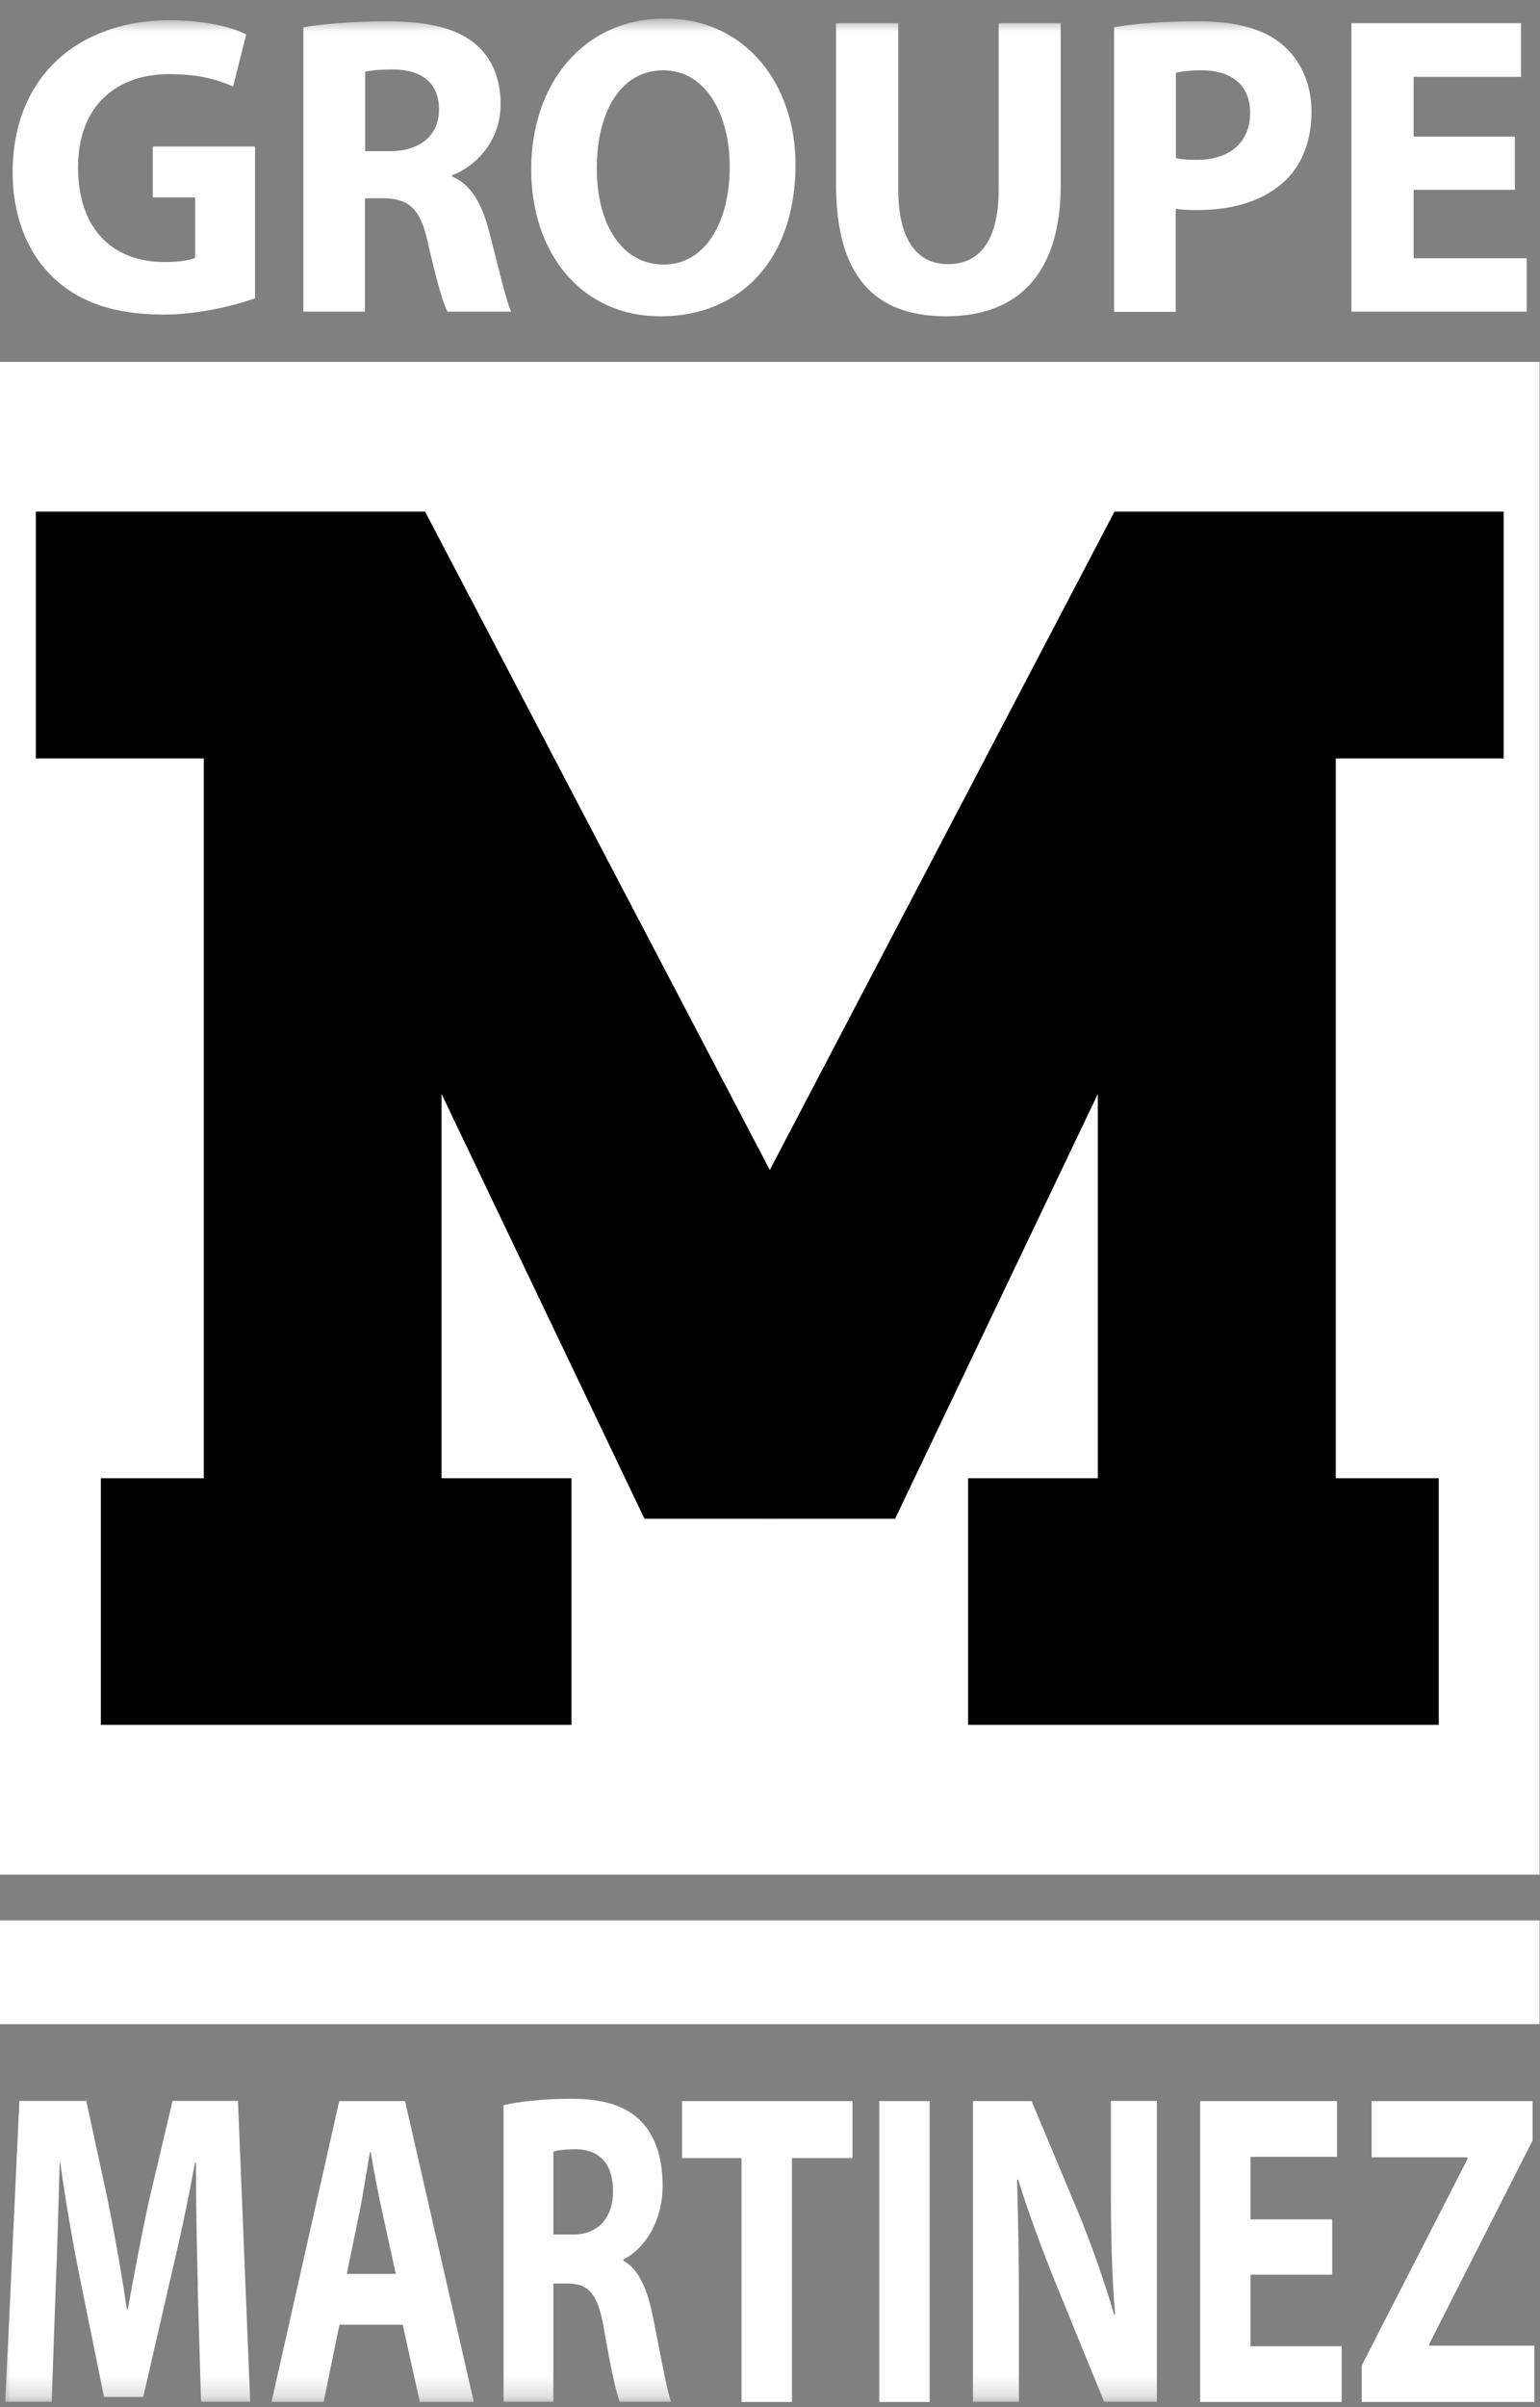
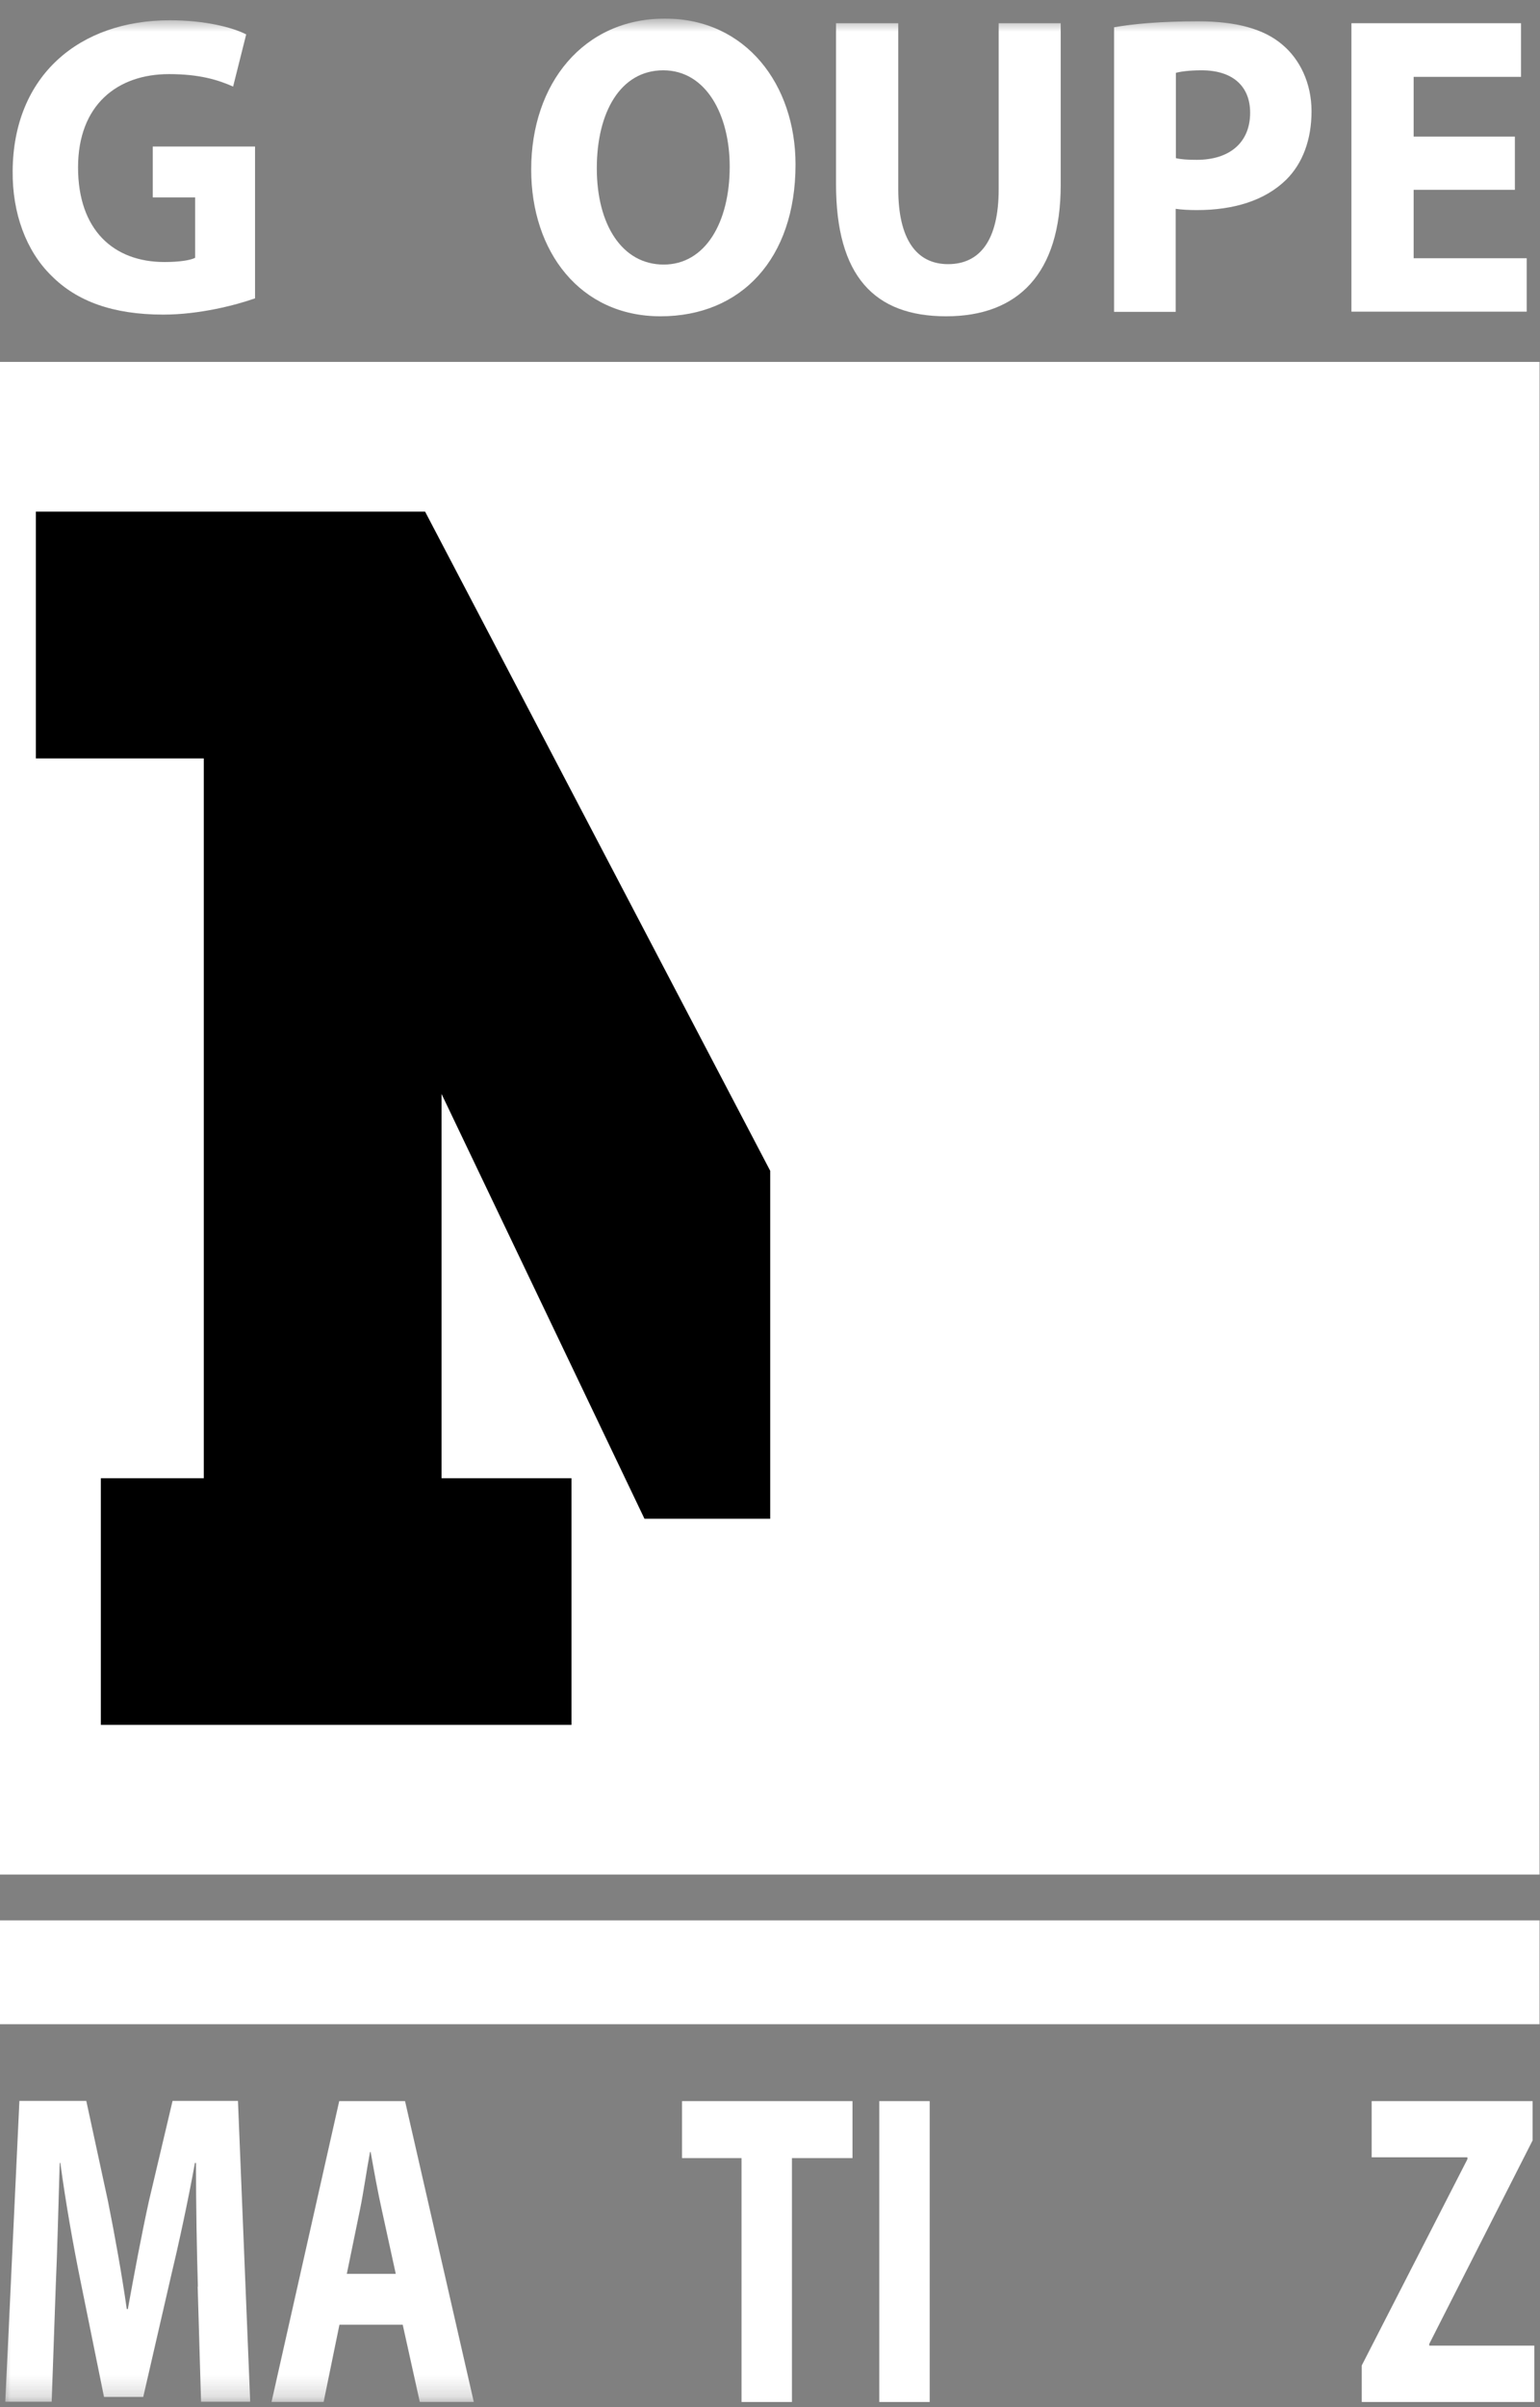
<svg xmlns="http://www.w3.org/2000/svg" width="73" height="114" viewBox="0 0 73 114" fill="none">
  <rect x="0" y="0" width="73" height="114" fill="#808080" stroke="none" />
  <g clip-path="url(#clip0_1_734)">
    <mask id="mask0_1_734" style="mask-type:luminance" maskUnits="userSpaceOnUse" x="0" y="0" width="73" height="114">
      <path d="M72.98 0.88H0V113.76H72.98V0.88Z" fill="white" />
    </mask>
    <g mask="url(#mask0_1_734)">
      <path d="M12.09 14.13C11.18 14.45 9.46 14.9 7.74 14.9C5.36 14.9 3.64 14.27 2.44 13.06C1.24 11.89 0.58 10.1 0.6 8.1C0.63 3.56 3.78 0.96 8.05 0.96C9.73 0.96 11.03 1.3 11.67 1.63L11.05 4.1C10.33 3.78 9.45 3.51 8.01 3.51C5.56 3.51 3.7 4.97 3.7 7.93C3.7 10.89 5.38 12.41 7.8 12.41C8.48 12.41 9.02 12.33 9.25 12.21V9.35H7.24V6.94H12.09V14.13Z" fill="white" />
-       <path d="M17.31 7.16H18.47C19.94 7.16 20.81 6.39 20.81 5.19C20.81 3.93 20 3.3 18.64 3.29C17.92 3.29 17.52 3.35 17.31 3.39V7.16ZM14.39 1.29C15.34 1.13 16.75 1.01 18.31 1.01C20.24 1.01 21.6 1.31 22.53 2.08C23.3 2.73 23.73 3.68 23.73 4.94C23.73 6.68 22.55 7.88 21.43 8.3V8.36C22.34 8.74 22.84 9.66 23.17 10.91C23.58 12.45 23.98 14.23 24.23 14.76H21.21C21 14.37 20.69 13.26 20.3 11.58C19.95 9.88 19.39 9.41 18.19 9.39H17.3V14.76H14.38V1.29H14.39Z" fill="white" />
      <path d="M28.29 7.97C28.29 10.64 29.49 12.53 31.46 12.53C33.43 12.53 34.59 10.54 34.59 7.89C34.59 5.44 33.47 3.33 31.44 3.33C29.41 3.33 28.29 5.32 28.29 7.97ZM37.71 7.79C37.71 12.27 35.12 14.98 31.31 14.98C27.5 14.98 25.18 11.92 25.18 8.03C25.18 3.94 27.67 0.88 31.52 0.88C35.37 0.88 37.71 4.02 37.71 7.79Z" fill="white" />
      <path d="M42.58 1.1V8.96C42.58 11.31 43.43 12.51 44.94 12.51C46.45 12.51 47.34 11.38 47.34 8.96V1.1H50.28V8.76C50.28 12.97 48.25 14.98 44.85 14.98C41.45 14.98 39.63 13.08 39.63 8.72V1.1H42.59H42.58Z" fill="white" />
      <path d="M55.74 7.49C55.99 7.55 56.3 7.57 56.73 7.57C58.3 7.57 59.26 6.74 59.26 5.34C59.26 4.08 58.43 3.33 56.96 3.33C56.36 3.33 55.96 3.39 55.74 3.45V7.48V7.49ZM52.82 1.29C53.73 1.13 55 1.01 56.8 1.01C58.6 1.01 59.91 1.37 60.78 2.11C61.61 2.8 62.17 3.93 62.17 5.27C62.17 6.61 61.75 7.74 60.97 8.51C59.96 9.5 58.48 9.95 56.74 9.95C56.35 9.95 56 9.93 55.73 9.89V14.77H52.81V1.29H52.82Z" fill="white" />
    </g>
    <path d="M64.06 1.1V14.76H72.37V12.23H67.01V8.99H71.81V6.47H67.01V3.64H72.1V1.1H64.06Z" fill="white" />
    <mask id="mask1_1_734" style="mask-type:luminance" maskUnits="userSpaceOnUse" x="0" y="0" width="73" height="114">
      <path d="M72.98 0.88H0V113.76H72.98V0.88Z" fill="white" />
    </mask>
    <g mask="url(#mask1_1_734)">
      <path d="M9.38 108.299C9.33 106.589 9.29 104.519 9.29 102.439H9.24C8.91 104.259 8.47 106.289 8.07 107.959L6.79 113.519H4.93L3.81 107.999C3.47 106.329 3.11 104.299 2.86 102.439H2.83C2.77 104.369 2.72 106.559 2.64 108.339L2.45 113.749H0.25L0.92 99.499H4.09L5.12 104.259C5.45 105.909 5.77 107.689 6.01 109.359H6.06C6.36 107.709 6.71 105.829 7.06 104.239L8.18 99.499H11.28L11.86 113.749H9.53L9.37 108.289L9.38 108.299Z" fill="white" />
      <path d="M18.76 107.69L18.1 104.67C17.91 103.82 17.72 102.77 17.57 101.92H17.54C17.38 102.77 17.23 103.85 17.06 104.67L16.44 107.69H18.77H18.76ZM16.09 110.1L15.34 113.76H12.87L16.08 99.51H19.2L22.46 113.76H19.9L19.09 110.1H16.08H16.09Z" fill="white" />
-       <path d="M26.23 105.829H27.17C28.36 105.829 29.06 105.029 29.06 103.779C29.06 102.469 28.41 101.809 27.31 101.789C26.73 101.789 26.41 101.849 26.23 101.899V105.829ZM23.87 99.699C24.63 99.529 25.77 99.399 27.04 99.399C28.6 99.399 29.69 99.719 30.44 100.519C31.06 101.199 31.41 102.189 31.41 103.499C31.41 105.319 30.46 106.569 29.55 107.009V107.069C30.28 107.469 30.69 108.419 30.95 109.729C31.28 111.339 31.6 113.199 31.81 113.749H29.38C29.21 113.349 28.96 112.189 28.65 110.429C28.37 108.649 27.92 108.169 26.95 108.149H26.23V113.749H23.87V99.689V99.699Z" fill="white" />
    </g>
    <path d="M32.33 99.51V102.21H35.15V113.76H37.54V102.21H40.41V99.51H32.33Z" fill="white" />
    <path d="M44.07 99.51H41.68V113.76H44.07V99.51Z" fill="white" />
    <mask id="mask2_1_734" style="mask-type:luminance" maskUnits="userSpaceOnUse" x="0" y="0" width="73" height="114">
      <path d="M72.98 0.88H0V113.76H72.98V0.88Z" fill="white" />
    </mask>
    <g mask="url(#mask2_1_734)">
-       <path d="M46.12 113.76V99.51H48.9L51.09 104.73C51.71 106.23 52.34 108.01 52.81 109.61H52.86C52.7 107.73 52.66 105.8 52.66 103.67V99.5H54.84V113.75H52.34L50.09 108.25C49.47 106.73 48.78 104.89 48.26 103.22L48.21 103.24C48.27 105.12 48.3 107.13 48.3 109.46V113.75H46.12V113.76Z" fill="white" />
-     </g>
-     <path d="M56.89 99.51V113.76H63.6V111.12H59.28V107.73H63.15V105.11H59.28V102.15H63.38V99.51H56.89Z" fill="white" />
+       </g>
    <path d="M65.02 99.51V102.17H69.56V102.26L64.55 112.03V113.76H72.73V111.09H67.75V111.01L72.65 101.37V99.51H65.02Z" fill="white" />
    <path d="M72.98 17.14H0V88.78H72.98V17.14Z" fill="white" />
    <path d="M20.15 24.23H1.7V35.919H9.66V70.01H4.78V81.689H27.09V70.01H20.93V51.809L30.55 71.93H36.51V55.45L20.15 24.23Z" fill="black" />
-     <path d="M52.83 24.23H71.28V35.919H63.32V70.01H68.2V81.689H45.89V70.01H52.04V51.809L42.43 71.93H36.47V55.45L52.83 24.23Z" fill="black" />
    <path d="M72.98 90.95H0V95.87H72.98V90.95Z" fill="white" />
  </g>
  <defs>
    <clipPath id="clip0_1_734">
      <rect width="72.98" height="112.88" fill="white" transform="translate(0 0.88)" />
    </clipPath>
  </defs>
</svg>